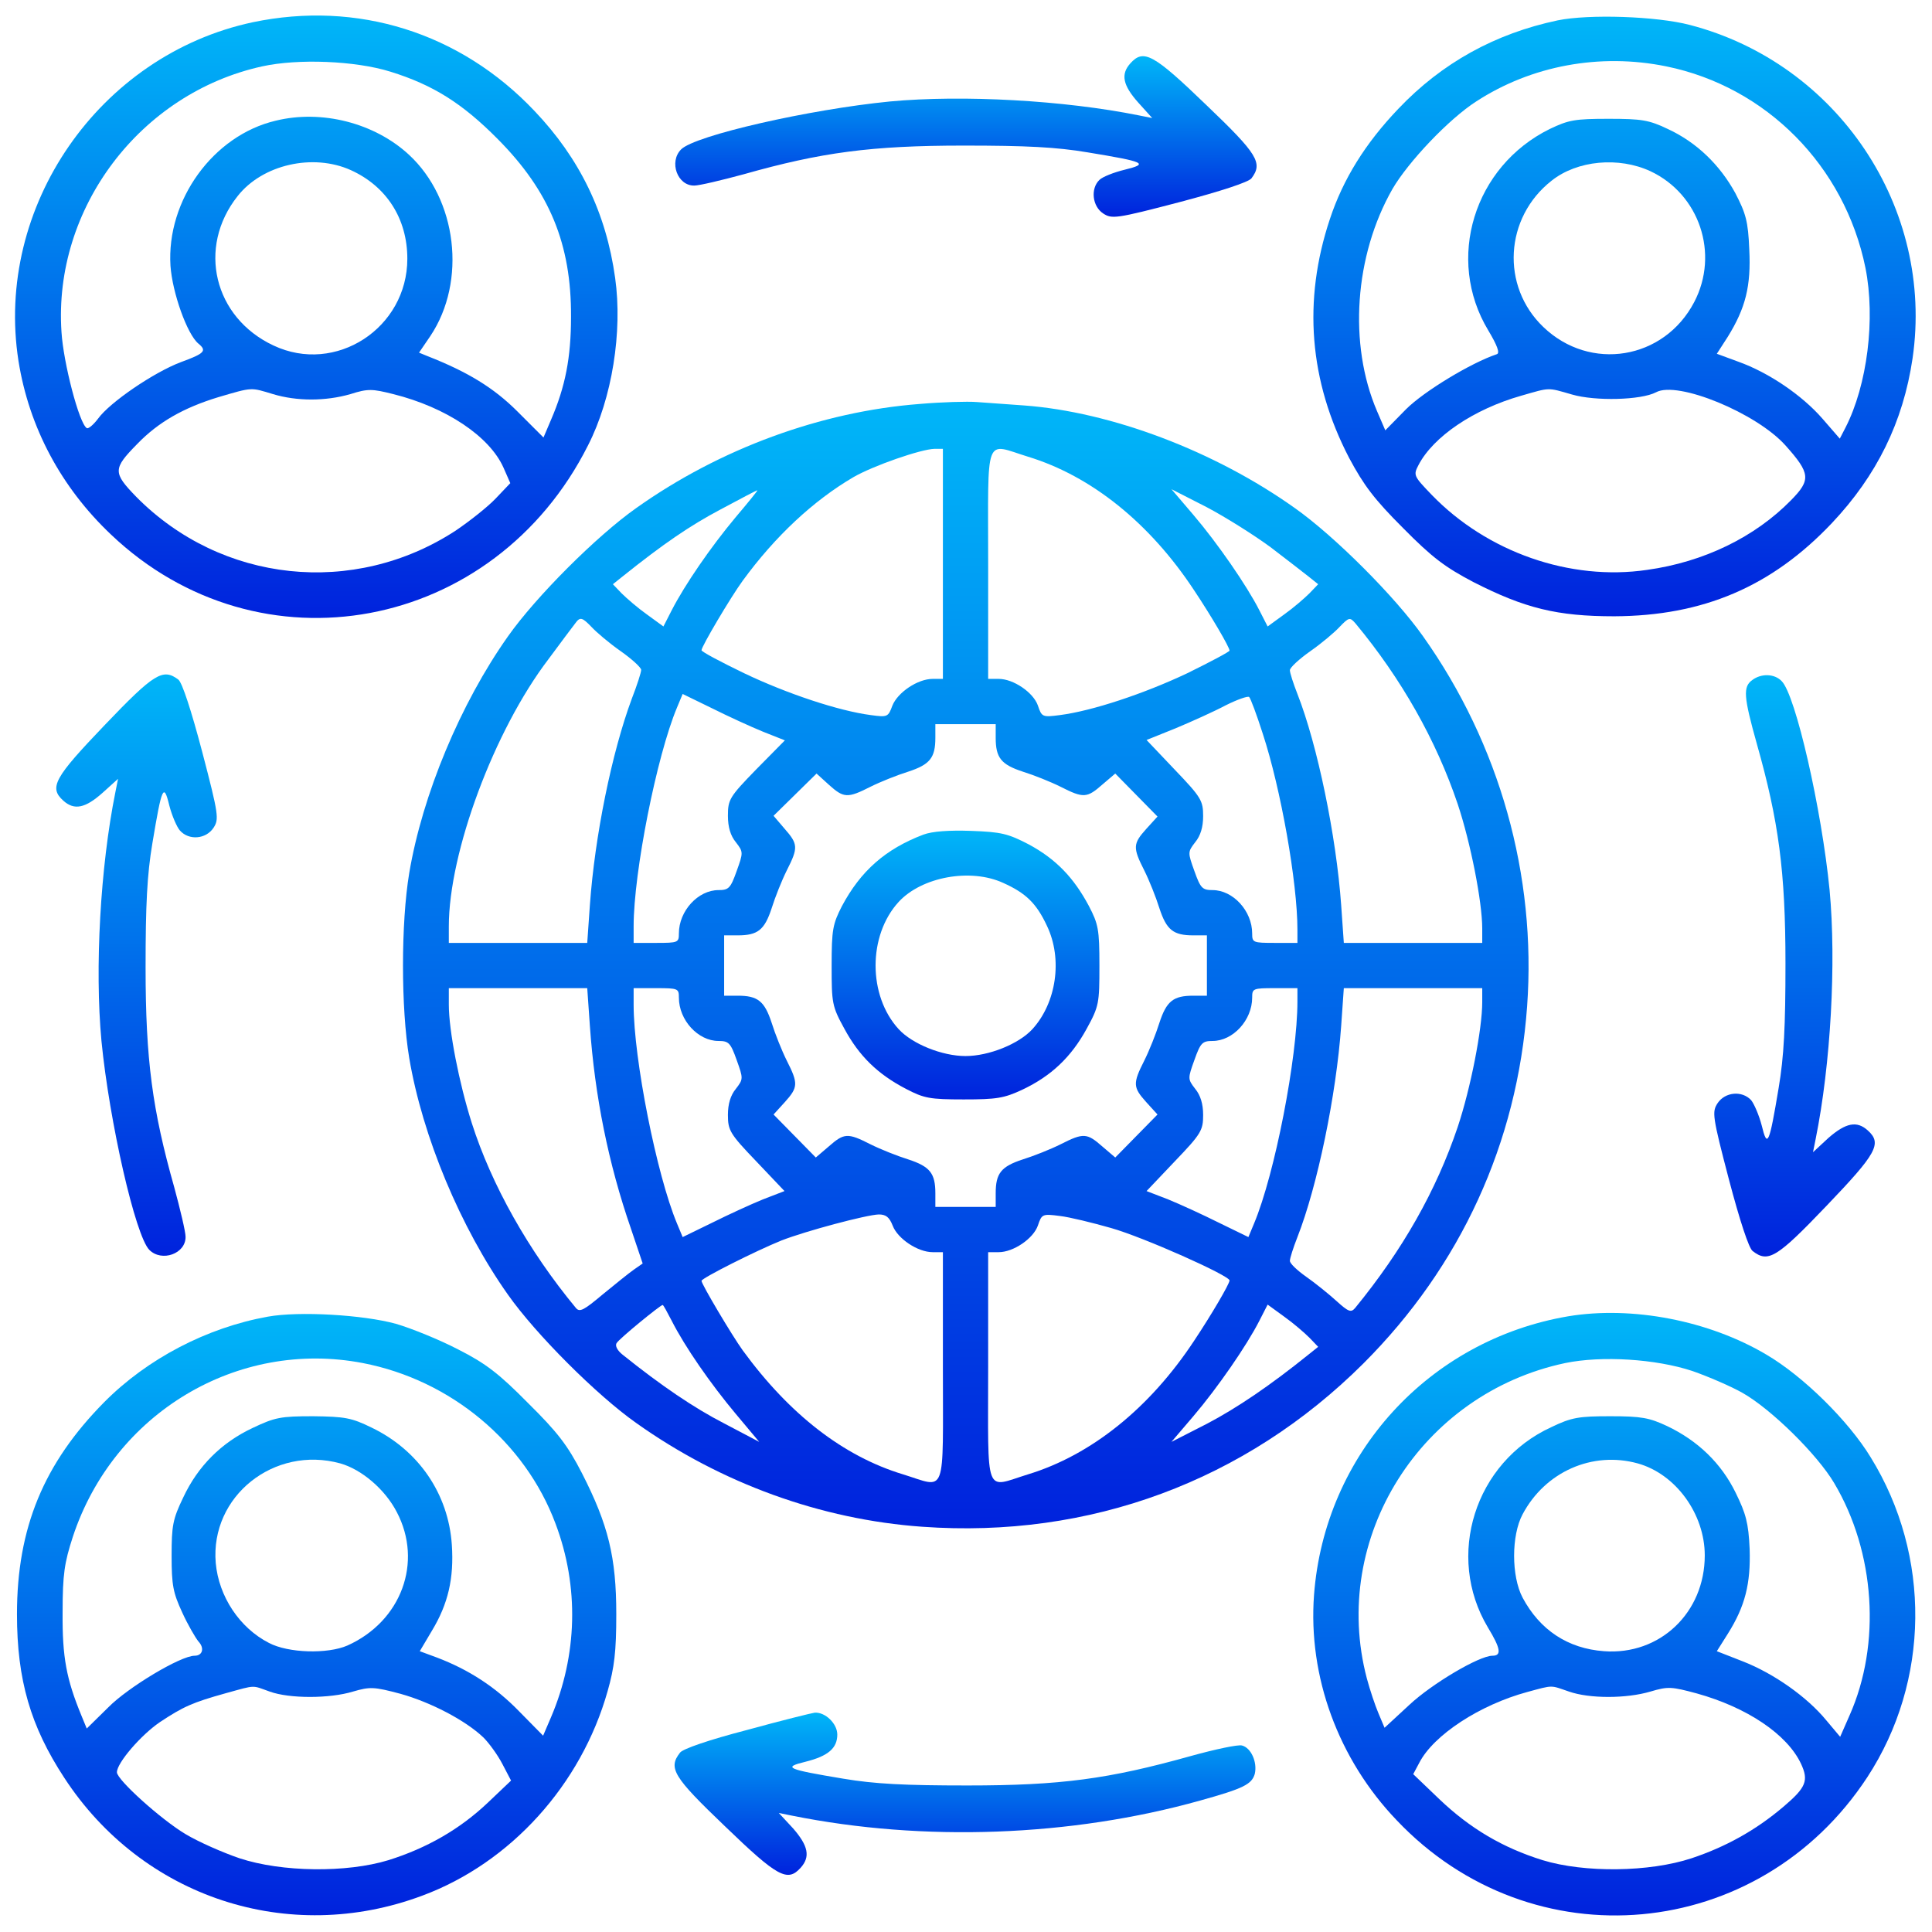
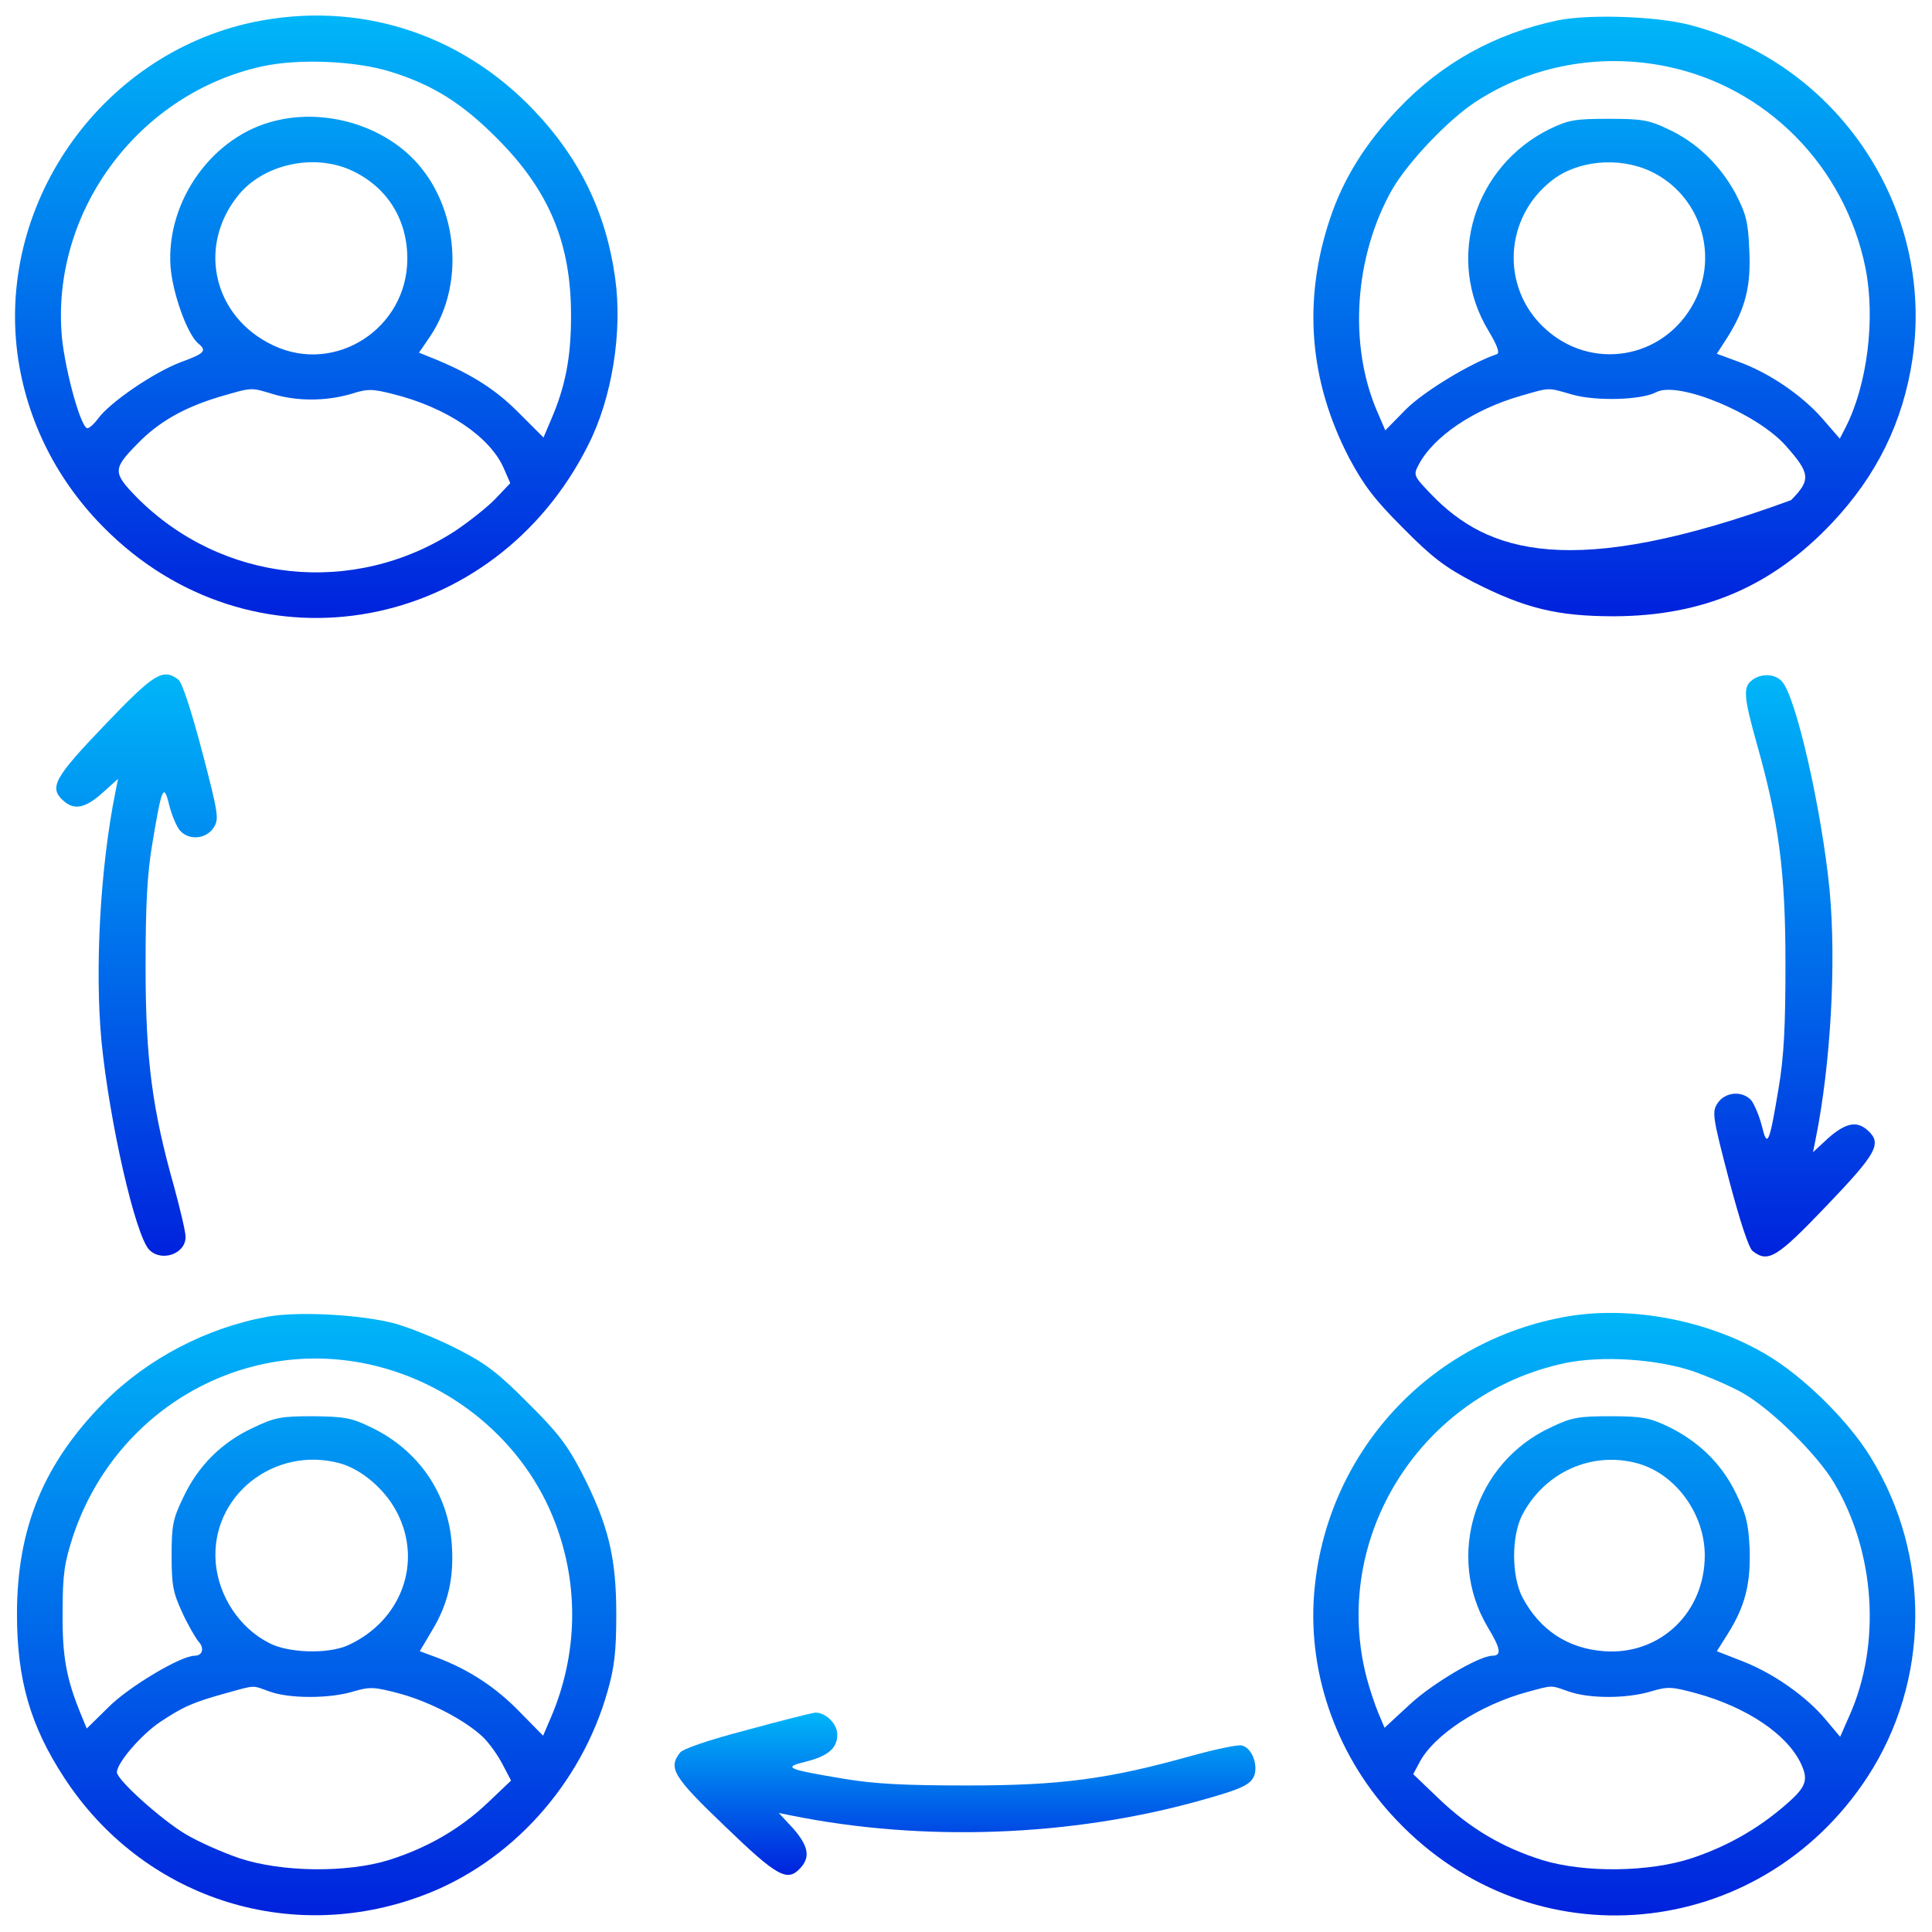
<svg xmlns="http://www.w3.org/2000/svg" width="683" height="683" viewBox="0 0 683 683" fill="none">
  <g clip-path="url(#clip0_12_2)">
    <path d="M89.333 7.867C35.067 19.467 -2 73.067 6.533 127.6C10.267 151.067 21.6 172.267 39.2 188.933C91.733 238.933 174.667 223.467 207.867 157.467C216.4 140.8 220.133 117.2 217.467 98.267C214.267 75.2 204.933 56 188.933 39.2C162.667 11.467 126.267 0.133 89.333 7.867ZM138 25.333C153.067 30 163.467 36.533 176 49.2C194.267 67.6 202 86.267 201.867 112C201.867 126.4 199.867 136.667 194.8 148.4L192.133 154.667L182.933 145.467C174.533 137.067 165.333 131.467 151.067 125.867L148.133 124.667L152.133 118.8C165.067 99.467 161.6 70.4 144.533 54.667C132.4 43.467 113.733 38.667 97.467 42.667C75.333 47.867 58.8 70.8 60.267 94C60.933 103.467 66.133 118.133 70.133 121.467C73.2 124 72.4 124.933 64 128C54.4 131.6 38.8 142.267 34.667 148C33.067 150.133 31.2 151.733 30.667 151.333C28 149.733 22.4 128.267 21.733 117.333C18.8 73.6 49.6 32.933 92.667 23.467C105.333 20.667 125.6 21.467 138 25.333ZM124 60.133C136.667 65.867 144 77.333 144 91.467C144 116 118.667 132.533 96.667 122.133C75.6 112.267 69.6 87.467 84 69.333C92.8 58.133 110.667 54.133 124 60.133ZM96.533 139.333C104.933 141.867 115.067 141.867 123.867 139.333C130.133 137.333 131.6 137.467 139.067 139.333C157.733 144 173.067 154.267 178 165.333L180.4 170.8L175.2 176.267C172.4 179.2 166 184.267 161.067 187.6C125.067 211.067 78.267 206.133 48.133 175.6C39.867 167.067 39.867 165.733 48.533 156.933C56 149.2 64.933 144.133 77.2 140.4C89.467 136.8 88.533 136.933 96.533 139.333Z" fill="url(#paint0_linear_12_2)" />
-     <path d="M550.667 7.2C528.533 11.867 509.733 22.267 494.4 38.4C482.667 50.667 474.8 63.333 470.133 77.467C460.533 106.267 462.8 134.667 476.933 161.867C482.133 171.6 485.867 176.533 496 186.667C506.4 197.2 510.933 200.533 520.8 205.733C539.067 215.067 550.533 217.867 570.667 217.867C602 217.733 626.267 207.467 647.6 184.933C663.467 168.133 672.8 149.2 676.133 126.667C683.867 73.6 649.733 22.4 597.333 8.8C585.6 5.733 561.733 4.933 550.667 7.2ZM589.067 23.467C624.4 30.667 652.133 58.667 659.467 94.667C663.067 112.667 660.133 136.133 652.4 151.2L650.4 155.067L644.267 148C637.067 139.733 625.333 131.733 614.533 127.867L606.933 125.067L610.8 119.067C617.067 108.933 619.067 101.2 618.4 88.133C618 78.267 617.2 75.467 613.467 68.267C608 58.267 599.733 50.267 589.6 45.6C582.933 42.4 580.267 42 568.667 42C556.8 42 554.533 42.4 547.867 45.6C521.067 58.8 510.933 91.6 526.133 116.8C529.333 122.133 530.267 124.8 529.2 125.2C520 128.267 503.333 138.4 497.067 144.667L489.733 152.133L486.8 145.333C476.667 121.733 478.8 90.4 492.267 66.8C497.867 57.2 512.133 42.133 521.867 35.867C541.333 23.2 565.6 18.667 589.067 23.467ZM583.467 60.533C600.8 68.667 607.867 89.733 598.933 106.8C588.267 127.2 562.133 131.467 545.6 115.6C530.533 101.2 531.867 76.933 548.533 63.867C557.6 56.667 572.267 55.333 583.467 60.533ZM555.733 139.467C564 141.867 580.133 141.467 585.467 138.667C593.067 134.533 620.933 146 631.2 157.467C640 167.333 640.267 169.6 633.2 176.8C620.4 189.867 602.4 198.667 582.267 201.467C555.067 205.467 525.733 195.2 506.133 174.933C499.733 168.267 499.6 168 501.467 164.4C506.667 154.4 520.933 144.667 537.867 139.867C548.133 136.933 546.933 136.933 555.733 139.467Z" fill="url(#paint1_linear_12_2)" />
-     <path d="M399.6 22.4C396.133 26.267 396.933 30.133 402.4 36.267L407.333 41.733L402.667 40.8C376.267 35.467 340.4 33.467 314.667 35.867C286.133 38.667 245.733 47.867 240.8 52.8C236.4 57.2 239.467 65.733 245.467 65.6C247.2 65.6 255.067 63.733 262.933 61.6C290.267 53.867 308 51.467 340.667 51.467C362.8 51.467 373.467 52 384.533 53.867C404.8 57.2 406.267 57.867 397.6 60C393.733 60.933 389.733 62.533 388.667 63.6C385.467 66.667 386.133 72.933 390 75.467C393.067 77.467 394.533 77.333 416.933 71.467C431.6 67.6 441.333 64.4 442.4 63.067C446.533 57.6 444.667 54.533 426.4 37.067C407.733 19.067 404.267 17.2 399.6 22.4Z" fill="url(#paint2_linear_12_2)" />
-     <path d="M325.2 142.8C290.267 145.467 254.4 158.667 224.933 179.6C210.933 189.467 189.467 210.933 179.6 224.933C162.8 248.667 149.333 280.933 144.667 308.667C141.733 326.267 141.733 356.4 144.667 374C149.333 401.733 162.8 434 179.6 457.733C189.467 471.733 210.933 493.2 224.933 503.067C254.933 524.4 290.267 537.2 326 539.733C385.2 544 440.267 523.6 482 482C516.4 447.6 536.4 404 539.867 355.733C543.2 309.467 530.133 263.067 503.067 224.933C493.2 210.933 471.733 189.467 457.733 179.6C429.467 159.467 392.8 145.6 362 143.333C356.133 142.933 348.667 142.4 345.333 142.133C342 141.867 332.933 142.133 325.2 142.8ZM333.333 199.333V240H329.733C324.4 240 317.333 244.8 315.467 249.467C314 253.467 313.733 253.6 307.867 252.8C296.533 251.333 278.133 245.2 263.067 238C254.8 234 248 230.4 248 229.867C248 228.533 258.267 211.2 262.533 205.333C274 189.6 287.6 176.933 301.733 168.667C308.667 164.667 325.467 158.8 330.4 158.667H333.333V199.333ZM363.467 161.467C385.733 168.267 406.4 184.8 422.133 208.667C428.267 217.867 434.667 228.8 434.667 230C434.667 230.4 427.867 234 419.733 238C404.533 245.2 386.133 251.333 374.667 252.8C368.533 253.6 368.267 253.467 366.933 249.467C365.333 244.8 358.267 240 353.067 240H349.333V199.333C349.333 152.667 347.867 156.667 363.467 161.467ZM260 182.933C251.2 193.467 242.133 206.667 237.467 215.733L234.533 221.467L228.667 217.2C225.467 214.933 221.467 211.467 219.733 209.733L216.667 206.533L220 203.867C234.667 192.133 243.867 185.867 254.667 180.133C261.6 176.4 267.467 173.333 267.733 173.333C268 173.333 264.4 177.733 260 182.933ZM449.2 193.467C454.8 197.733 460.8 202.4 462.667 203.867L466 206.533L462.933 209.733C461.2 211.467 457.2 214.933 454 217.2L448.133 221.467L445.2 215.733C440.8 207.067 430.4 192 421.867 182L414.133 172.933L426.667 179.333C433.467 182.933 443.6 189.333 449.2 193.467ZM209.2 221.733C210.8 223.467 215.333 227.333 219.333 230.133C223.333 232.933 226.667 236 226.667 236.8C226.667 237.733 225.2 242.267 223.333 247.067C216.267 266.133 210.267 295.6 208.533 320L207.6 333.333H183.2H158.667V327.467C158.667 301.333 174.667 258.267 193.867 233.067C198.267 227.067 202.533 221.467 203.333 220.4C205.067 218 205.733 218.133 209.2 221.733ZM479.2 220.4C495.467 240 507.733 261.733 515.333 284.267C519.867 297.867 524 318.8 524 328.267V333.333H499.467H475.067L474.133 320C472.4 295.6 465.733 263.333 458.667 245.333C457.2 241.6 456 237.867 456 236.933C456 236 459.333 232.933 463.333 230.133C467.333 227.333 471.867 223.467 473.467 221.733C476.933 218.133 477.2 218.133 479.2 220.4ZM269.733 258.667L277.467 261.733L267.333 272C257.867 281.733 257.333 282.667 257.333 288.4C257.333 292.4 258.267 295.467 260.133 297.733C262.8 301.2 262.8 301.333 260.4 308C258.267 314 257.6 314.667 254 314.667C246.8 314.667 240 322 240 330C240 333.2 239.733 333.333 232 333.333H224V327.467C224 308.4 232.133 267.333 239.333 250.133L241.333 245.333L251.733 250.4C257.333 253.2 265.467 256.933 269.733 258.667ZM446.4 259.333C452.8 278.8 458.667 312 458.667 328.667V333.333H450.667C442.933 333.333 442.667 333.2 442.667 330C442.667 322 435.867 314.667 428.667 314.667C425.067 314.667 424.4 314 422.267 308C419.867 301.333 419.867 301.2 422.533 297.733C424.4 295.467 425.333 292.4 425.333 288.533C425.333 283.067 424.667 281.867 415.333 272.133L405.333 261.6L415.6 257.467C421.333 255.067 429.333 251.467 433.333 249.333C437.333 247.333 441.067 246 441.6 246.4C442.133 246.933 444.267 252.667 446.4 259.333ZM352 260.8C352 267.867 353.867 270.267 361.6 272.8C365.467 274 371.467 276.4 374.933 278.133C383.067 282.267 384.267 282.133 389.733 277.333L394.267 273.467L401.733 281.067L409.2 288.667L405.2 293.067C400.533 298.267 400.4 299.6 404.533 307.733C406.267 311.2 408.667 317.2 409.867 321.067C412.4 328.8 414.8 330.667 421.867 330.667H426.667V341.333V352H421.867C414.8 352 412.4 353.867 409.867 361.6C408.667 365.467 406.267 371.467 404.533 374.933C400.4 383.067 400.533 384.4 405.2 389.6L409.2 394L401.733 401.6L394.267 409.2L389.733 405.333C384.267 400.533 383.067 400.4 374.933 404.533C371.467 406.267 365.467 408.667 361.6 409.867C353.867 412.4 352 414.8 352 421.867V426.667H341.333H330.667V421.867C330.667 414.8 328.8 412.4 321.067 409.867C317.2 408.667 311.2 406.267 307.733 404.533C299.6 400.4 298.4 400.533 292.933 405.333L288.4 409.2L280.933 401.6L273.467 394L277.467 389.6C282.133 384.4 282.267 383.067 278.133 374.933C276.4 371.467 274 365.467 272.8 361.6C270.267 353.867 267.867 352 260.8 352H256V341.333V330.667H260.8C267.867 330.667 270.267 328.8 272.8 321.067C274 317.2 276.4 311.2 278.133 307.733C282.267 299.6 282.133 298.4 277.333 292.933L273.467 288.4L281.067 280.933L288.667 273.467L293.067 277.467C298.267 282.133 299.6 282.267 307.733 278.133C311.2 276.4 317.2 274 321.067 272.8C328.8 270.267 330.667 267.867 330.667 260.8V256H341.333H352V260.8ZM208.533 362.667C210.267 387.467 215.067 411.333 223.067 434.4L227.2 446.667L224.133 448.8C222.4 450 217.467 454 213.067 457.6C206.4 463.2 204.933 464 203.6 462.4C186.8 442.133 173.733 418.8 166.8 397.067C162.267 382.8 158.667 364.267 158.667 355.2V349.333H183.2H207.6L208.533 362.667ZM240 352.667C240 360.667 246.8 368 254 368C257.6 368 258.267 368.667 260.4 374.667C262.8 381.333 262.8 381.467 260.133 384.933C258.267 387.2 257.333 390.267 257.333 394.133C257.333 399.6 258 400.8 267.333 410.533L277.333 421.067L269.733 424C265.467 425.733 257.333 429.467 251.733 432.267L241.333 437.333L239.333 432.533C232.133 415.333 224 374.267 224 355.2V349.333H232C239.733 349.333 240 349.467 240 352.667ZM458.667 354C458.667 373.867 450.667 415.067 443.333 432.533L441.333 437.333L430.933 432.267C425.333 429.467 417.2 425.733 412.933 424L405.333 421.067L415.333 410.533C424.667 400.8 425.333 399.6 425.333 394.133C425.333 390.267 424.4 387.2 422.533 384.933C419.867 381.467 419.867 381.333 422.267 374.667C424.4 368.667 425.067 368 428.667 368C435.867 368 442.667 360.667 442.667 352.667C442.667 349.467 442.933 349.333 450.667 349.333H458.667V354ZM524 354.267C524 363.867 519.867 384.8 515.333 398.4C507.733 420.933 495.867 441.867 479.067 462.4C477.6 464.133 476.667 463.733 472.4 459.867C469.6 457.333 464.8 453.467 461.733 451.333C458.533 449.067 456 446.667 456 445.733C456 444.8 457.2 441.067 458.667 437.333C465.733 419.333 472.4 387.067 474.133 362.667L475.067 349.333H499.467H524V354.267ZM315.6 433.333C317.333 437.867 324.4 442.667 329.733 442.667H333.333V483.333C333.333 530 334.8 526 319.2 521.2C298.133 514.8 279.067 500 262.533 477.333C258.8 472.133 248 454 248 452.8C248 451.867 267.333 442.133 276.267 438.533C284.8 435.2 306.267 429.467 310.667 429.333C313.2 429.333 314.4 430.267 315.6 433.333ZM392.8 434.133C404.133 437.333 434.667 450.933 434.667 452.667C434.667 453.867 428.267 464.8 422.133 474C406.4 497.867 385.733 514.4 363.467 521.2C347.867 526 349.333 530 349.333 483.333V442.667H353.067C358.267 442.667 365.333 437.867 366.933 433.2C368.267 429.2 368.533 429.067 374.667 429.867C378.133 430.267 386.267 432.267 392.8 434.133ZM237.467 466.933C242.133 476.133 251.2 489.2 260.133 499.867L268.4 509.733L256 503.2C245.333 497.733 233.6 489.733 220.133 478.933C218.267 477.467 217.333 475.733 218 474.8C218.8 473.333 233.467 461.333 234.267 461.333C234.533 461.333 235.867 463.867 237.467 466.933ZM462.933 472.933L466 476.133L462.667 478.8C448.933 489.867 437.333 497.733 426.667 503.333L414.133 509.733L421.867 500.667C430.4 490.667 440.8 475.6 445.2 466.933L448.133 461.2L454 465.467C457.2 467.733 461.2 471.2 462.933 472.933Z" fill="url(#paint3_linear_12_2)" />
-     <path d="M326.4 295.067C313.067 300.133 304.267 307.867 297.6 320.4C294.4 326.667 294 328.667 294 341.333C294 354.667 294.133 355.733 298.533 363.733C303.733 373.333 310.267 379.733 320.267 384.933C326.667 388.267 328.667 388.667 340.667 388.667C352.267 388.667 354.933 388.267 361.467 385.2C371.6 380.4 378.667 373.733 384.133 363.733C388.533 355.733 388.667 354.667 388.667 341.333C388.667 328.533 388.267 326.667 384.933 320.267C379.6 310.267 373.333 303.733 363.733 298.533C356.267 294.667 354 294.133 343.333 293.733C335.467 293.467 329.6 293.867 326.4 295.067ZM354.667 312.133C362.667 315.733 366.4 319.333 370.133 327.333C375.733 339.067 373.467 354.533 364.933 363.867C360.133 369.067 349.6 373.333 341.333 373.333C333.067 373.333 322.533 369.067 317.733 363.867C306.8 352 306.8 330.667 317.733 318.8C325.867 310 343.067 306.8 354.667 312.133Z" fill="url(#paint4_linear_12_2)" />
+     <path d="M550.667 7.2C528.533 11.867 509.733 22.267 494.4 38.4C482.667 50.667 474.8 63.333 470.133 77.467C460.533 106.267 462.8 134.667 476.933 161.867C482.133 171.6 485.867 176.533 496 186.667C506.4 197.2 510.933 200.533 520.8 205.733C539.067 215.067 550.533 217.867 570.667 217.867C602 217.733 626.267 207.467 647.6 184.933C663.467 168.133 672.8 149.2 676.133 126.667C683.867 73.6 649.733 22.4 597.333 8.8C585.6 5.733 561.733 4.933 550.667 7.2ZM589.067 23.467C624.4 30.667 652.133 58.667 659.467 94.667C663.067 112.667 660.133 136.133 652.4 151.2L650.4 155.067L644.267 148C637.067 139.733 625.333 131.733 614.533 127.867L606.933 125.067L610.8 119.067C617.067 108.933 619.067 101.2 618.4 88.133C618 78.267 617.2 75.467 613.467 68.267C608 58.267 599.733 50.267 589.6 45.6C582.933 42.4 580.267 42 568.667 42C556.8 42 554.533 42.4 547.867 45.6C521.067 58.8 510.933 91.6 526.133 116.8C529.333 122.133 530.267 124.8 529.2 125.2C520 128.267 503.333 138.4 497.067 144.667L489.733 152.133L486.8 145.333C476.667 121.733 478.8 90.4 492.267 66.8C497.867 57.2 512.133 42.133 521.867 35.867C541.333 23.2 565.6 18.667 589.067 23.467ZM583.467 60.533C600.8 68.667 607.867 89.733 598.933 106.8C588.267 127.2 562.133 131.467 545.6 115.6C530.533 101.2 531.867 76.933 548.533 63.867C557.6 56.667 572.267 55.333 583.467 60.533ZM555.733 139.467C564 141.867 580.133 141.467 585.467 138.667C593.067 134.533 620.933 146 631.2 157.467C640 167.333 640.267 169.6 633.2 176.8C555.067 205.467 525.733 195.2 506.133 174.933C499.733 168.267 499.6 168 501.467 164.4C506.667 154.4 520.933 144.667 537.867 139.867C548.133 136.933 546.933 136.933 555.733 139.467Z" fill="url(#paint1_linear_12_2)" />
    <path d="M37.067 256.267C19.2 274.933 17.2 278.4 22.4 283.067C26.267 286.533 30.133 285.733 36.267 280.267L41.733 275.333L40.8 280C35.467 306.4 33.467 342.267 35.867 368C38.667 396.533 47.867 436.933 52.8 441.867C57.2 446.267 65.733 443.2 65.6 437.2C65.6 435.467 63.733 427.6 61.6 419.733C53.867 392.4 51.467 374.667 51.467 342C51.467 319.867 52 309.2 53.867 298.133C57.2 278.133 57.867 276.533 59.867 284.8C60.8 288.4 62.533 292.4 63.6 293.6C66.8 297.2 72.8 296.667 75.467 292.667C77.467 289.6 77.333 288.133 71.467 265.733C67.6 251.067 64.4 241.333 63.067 240.267C57.6 236.133 54.533 238 37.067 256.267Z" fill="url(#paint5_linear_12_2)" />
    <path d="M619.467 240.4C616.133 242.8 616.4 246.267 621.067 262.933C628.8 290.267 631.2 308 631.2 340.667C631.2 362.8 630.667 373.467 628.8 384.533C625.467 404.533 624.8 406.133 622.8 397.867C621.867 394.267 620.133 390.267 619.067 388.933C615.867 385.467 609.867 386 607.2 390C605.2 393.067 605.333 394.533 611.2 416.933C615.067 431.6 618.267 441.333 619.6 442.267C625.067 446.533 628.133 444.667 645.6 426.4C663.467 407.733 665.467 404.267 660.267 399.6C656.4 396.133 652.533 396.933 646.4 402.267L640.933 407.333L641.867 402.667C647.2 376.267 649.2 340.4 646.8 314.667C644 286.133 634.8 245.733 629.867 240.8C627.333 238.133 622.667 238 619.467 240.4Z" fill="url(#paint6_linear_12_2)" />
    <path d="M94.667 465.467C73.2 469.333 52.133 480.267 36.8 495.733C15.467 517.333 6 540.133 6 570.667C6 593.867 10.8 610.267 22.667 628.4C50.267 670.8 102 687.867 149.333 670.133C180.533 658.533 205.467 630.933 214.8 597.867C217.2 589.467 217.867 583.867 217.867 570.667C217.867 550.533 215.067 539.067 205.733 520.8C200.667 510.933 197.067 506.267 186.667 496C176.4 485.6 171.733 482 162 477.067C155.333 473.6 145.467 469.6 140 468C128.4 464.8 105.733 463.467 94.667 465.467ZM128.267 481.867C159.333 487.867 185.6 509.733 196.4 538.667C204.8 560.933 204.133 585.2 194.8 607.067L192 613.6L183.6 605.067C175.2 596.4 165.733 590.267 154.533 586L148.4 583.733L152.667 576.533C158.4 567.067 160.533 558 159.733 546.133C158.533 528.133 148 512.667 131.333 504.667C124.267 501.2 121.867 500.8 110.667 500.667C99.2 500.667 97.2 501.067 89.333 504.8C78.267 510 70 518.267 64.8 529.333C61.067 537.067 60.667 539.333 60.667 550C60.667 560.4 61.2 563.067 64.4 570C66.4 574.4 69.067 578.933 70.133 580.267C72.4 582.667 71.6 585.333 68.8 585.333C63.867 585.333 45.2 596.533 38.267 603.6L30.667 611.067L28.8 606.533C23.467 593.6 22 585.867 22.133 570C22.133 556.4 22.8 552.4 25.733 543.333C40.133 499.6 83.867 473.333 128.267 481.867ZM120.267 517.333C127.867 519.467 136.133 526.533 140.267 534.533C149.6 552.267 141.867 573.2 122.8 581.733C115.733 584.8 101.867 584.4 95.067 580.8C84.667 575.467 77.333 564.4 76.267 552.533C74.267 528.933 96.933 510.933 120.267 517.333ZM95.333 598C102.267 600.533 116.533 600.533 124.8 598C130.8 596.267 132.133 596.267 141.6 598.8C152.133 601.733 164.533 608.133 170.933 614.267C172.8 616.133 175.867 620.267 177.6 623.6L180.667 629.467L172.4 637.333C162.533 646.667 150.933 653.333 137.333 657.6C122.533 662.133 99.6 661.867 84.667 656.933C78.8 654.933 70.267 651.2 65.6 648.4C57.067 643.333 41.333 629.2 41.333 626.533C41.333 623.2 49.867 613.333 56.533 608.8C64.8 603.333 68 601.867 80 598.533C90.667 595.6 88.933 595.733 95.333 598Z" fill="url(#paint7_linear_12_2)" />
    <path d="M554.4 465.333C505.067 473.733 468.267 514.133 464.533 563.867C462.4 592.667 473.067 621.867 493.733 643.467C541.6 694 621.867 686.667 660.133 628.267C682.267 594.4 682.8 550 661.333 515.2C653.467 502.267 637.467 486.533 624.533 478.933C604.133 466.8 576.933 461.6 554.4 465.333ZM598.267 484.667C604 486.667 612 490.133 616 492.4C626.133 498.133 642.4 514.133 648.4 524.267C662.933 548.667 665.067 581.2 653.867 606.4L650.533 614L645.6 608.133C638.8 599.867 627.067 591.6 616.133 587.333L606.933 583.733L610.8 577.6C616.933 567.867 618.933 559.867 618.533 547.6C618.133 538.4 617.2 535.067 613.6 527.733C608.533 517.333 600.267 509.333 589.333 504.133C583.067 501.2 580.267 500.667 569.333 500.667C558.133 500.667 555.6 501.067 548.4 504.533C521.333 516.933 510.933 550.133 526 575.333C530.533 582.8 530.933 585.333 527.6 585.333C522.933 585.333 506.267 595.2 498.267 602.667L489.467 610.8L487.333 605.733C486.133 602.933 484.267 597.333 483.2 593.333C470.133 543.733 502.267 492.667 553.333 481.867C566.267 479.2 585.333 480.4 598.267 484.667ZM578.933 517.333C592.4 521.067 602.667 535.2 602.667 549.867C602.667 570.133 586.8 585.2 567.067 583.733C554.267 582.8 544.4 576.267 538.267 564.8C534.267 557.2 534.267 542.8 538.267 535.333C546.267 520.267 562.933 512.933 578.933 517.333ZM554.667 598C561.867 600.533 574.933 600.533 583.467 598C589.733 596.133 590.933 596.267 599.867 598.667C617.6 603.6 631.733 613.067 636.667 623.467C639.467 629.467 638.533 631.867 630.533 638.667C620.667 647.067 610 652.933 598 656.933C583.067 661.867 560.133 662.133 545.333 657.6C531.2 653.2 519.733 646.4 508.933 636.133L499.6 627.2L501.733 623.2C506.8 613.333 523.2 602.667 540 598.133C549.333 595.6 548 595.733 554.667 598Z" fill="url(#paint8_linear_12_2)" />
    <path d="M264 611.6C250.667 615.067 241.333 618.267 240.4 619.6C236.133 625.067 238 628.133 256.267 645.6C274.933 663.6 278.4 665.467 283.067 660.267C286.533 656.4 285.733 652.533 280.4 646.4L275.333 640.933L280 641.867C326.4 651.2 378.533 649.333 424.267 636.533C439.6 632.267 442.533 630.8 443.6 627.067C444.533 622.933 442.267 617.867 439.067 617.067C437.733 616.667 429.6 618.4 420.933 620.8C391.867 628.933 374.933 631.2 342 631.2C319.867 631.2 309.2 630.667 298.133 628.8C278.133 625.467 276.533 624.8 284.8 622.8C292.8 620.8 296 618 296 613.2C296 609.333 291.733 605.2 288 605.467C286.933 605.6 276.133 608.267 264 611.6Z" fill="url(#paint9_linear_12_2)" />
  </g>
  <defs>
    <linearGradient id="paint0_linear_12_2" x1="111.813" y1="218.465" x2="111.813" y2="5.491" gradientUnits="userSpaceOnUse">
      <stop stop-color="#0022DD" />
      <stop offset="1" stop-color="#00B6F8" />
    </linearGradient>
    <linearGradient id="paint1_linear_12_2" x1="570.766" y1="217.867" x2="570.766" y2="5.9" gradientUnits="userSpaceOnUse">
      <stop stop-color="#0022DD" />
      <stop offset="1" stop-color="#00B6F8" />
    </linearGradient>
    <linearGradient id="paint2_linear_12_2" x1="341.476" y1="76.629" x2="341.476" y2="19.871" gradientUnits="userSpaceOnUse">
      <stop stop-color="#0022DD" />
      <stop offset="1" stop-color="#00B6F8" />
    </linearGradient>
    <linearGradient id="paint3_linear_12_2" x1="341.422" y1="540.289" x2="341.422" y2="142.031" gradientUnits="userSpaceOnUse">
      <stop stop-color="#0022DD" />
      <stop offset="1" stop-color="#00B6F8" />
    </linearGradient>
    <linearGradient id="paint4_linear_12_2" x1="341.333" y1="388.667" x2="341.333" y2="293.654" gradientUnits="userSpaceOnUse">
      <stop stop-color="#0022DD" />
      <stop offset="1" stop-color="#00B6F8" />
    </linearGradient>
    <linearGradient id="paint5_linear_12_2" x1="48.263" y1="443.946" x2="48.263" y2="238.434" gradientUnits="userSpaceOnUse">
      <stop stop-color="#0022DD" />
      <stop offset="1" stop-color="#00B6F8" />
    </linearGradient>
    <linearGradient id="paint6_linear_12_2" x1="634.403" y1="444.183" x2="634.403" y2="238.695" gradientUnits="userSpaceOnUse">
      <stop stop-color="#0022DD" />
      <stop offset="1" stop-color="#00B6F8" />
    </linearGradient>
    <linearGradient id="paint7_linear_12_2" x1="111.933" y1="677.076" x2="111.933" y2="464.523" gradientUnits="userSpaceOnUse">
      <stop stop-color="#0022DD" />
      <stop offset="1" stop-color="#00B6F8" />
    </linearGradient>
    <linearGradient id="paint8_linear_12_2" x1="570.677" y1="677.153" x2="570.677" y2="464.144" gradientUnits="userSpaceOnUse">
      <stop stop-color="#0022DD" />
      <stop offset="1" stop-color="#00B6F8" />
    </linearGradient>
    <linearGradient id="paint9_linear_12_2" x1="341.148" y1="662.795" x2="341.148" y2="605.454" gradientUnits="userSpaceOnUse">
      <stop stop-color="#0022DD" />
      <stop offset="1" stop-color="#00B6F8" />
    </linearGradient>
    <clipPath id="clip0_12_2">
      <rect width="682.667" height="682.667" fill="white" />
    </clipPath>
  </defs>
</svg>